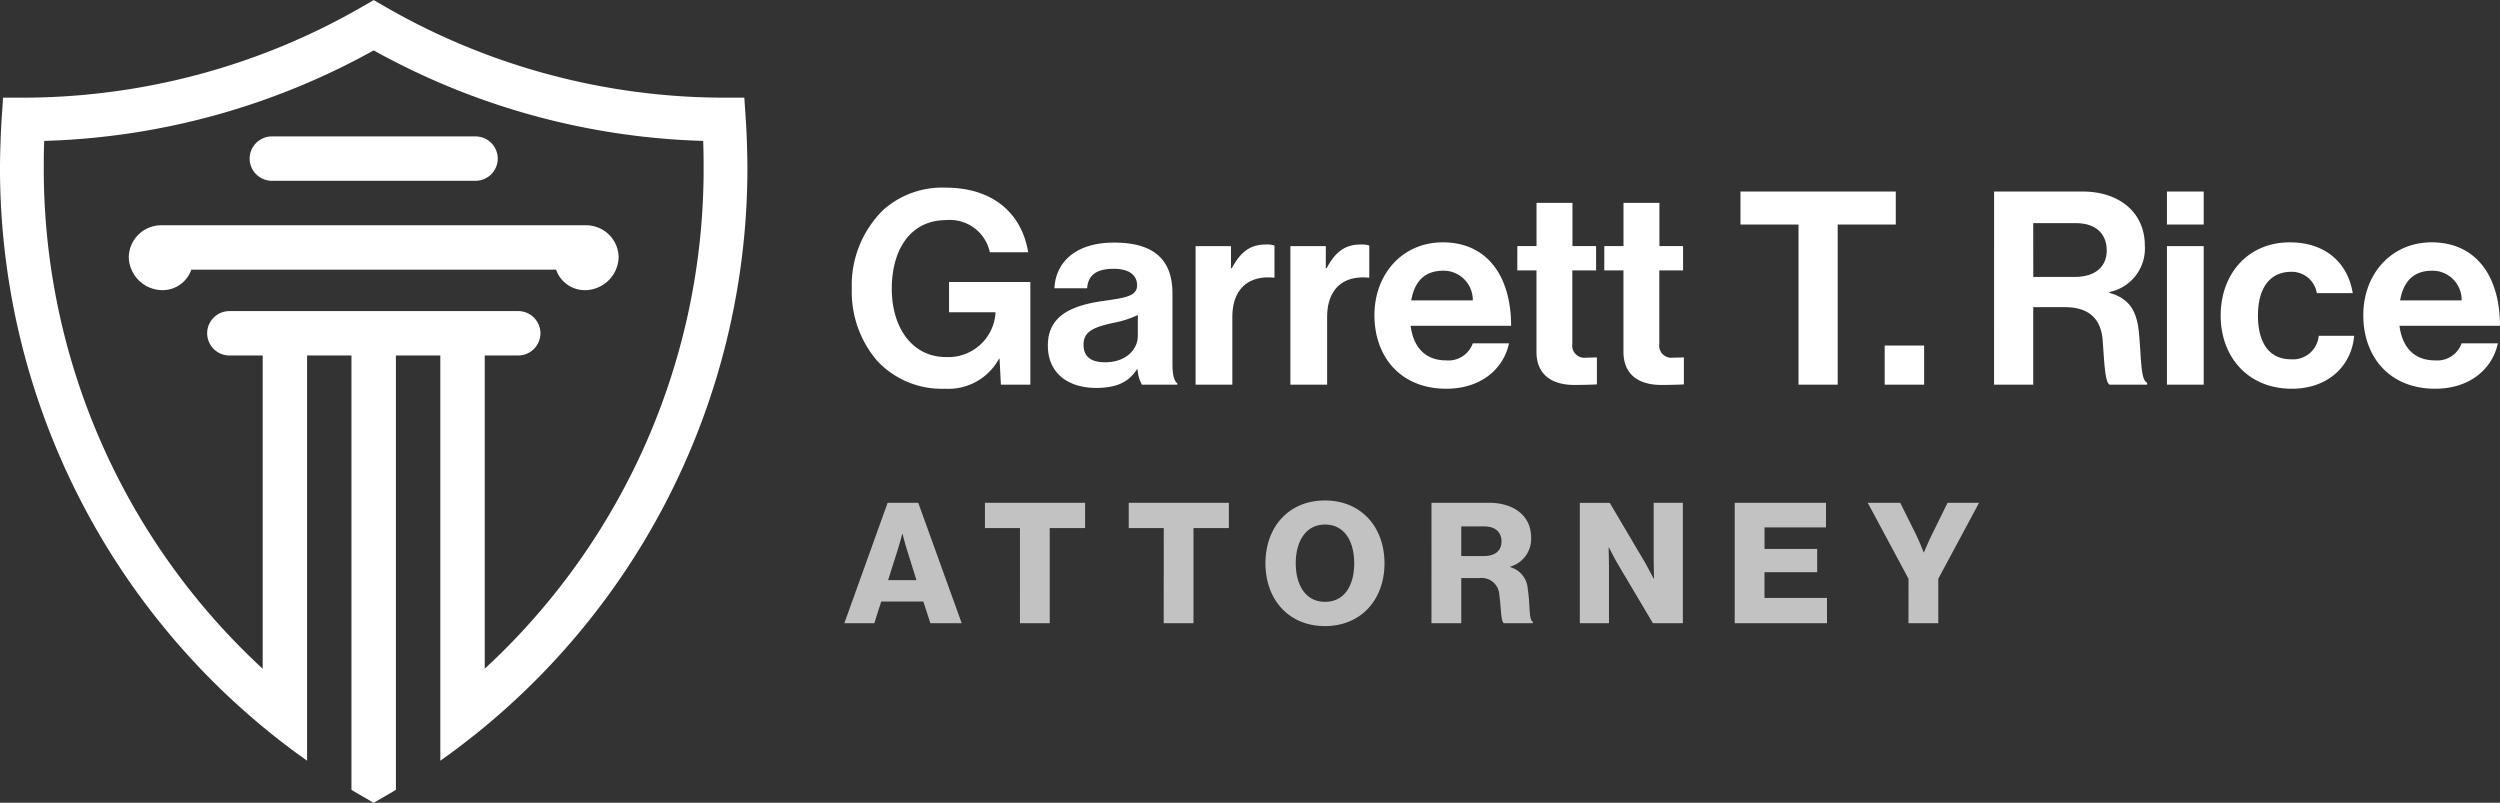
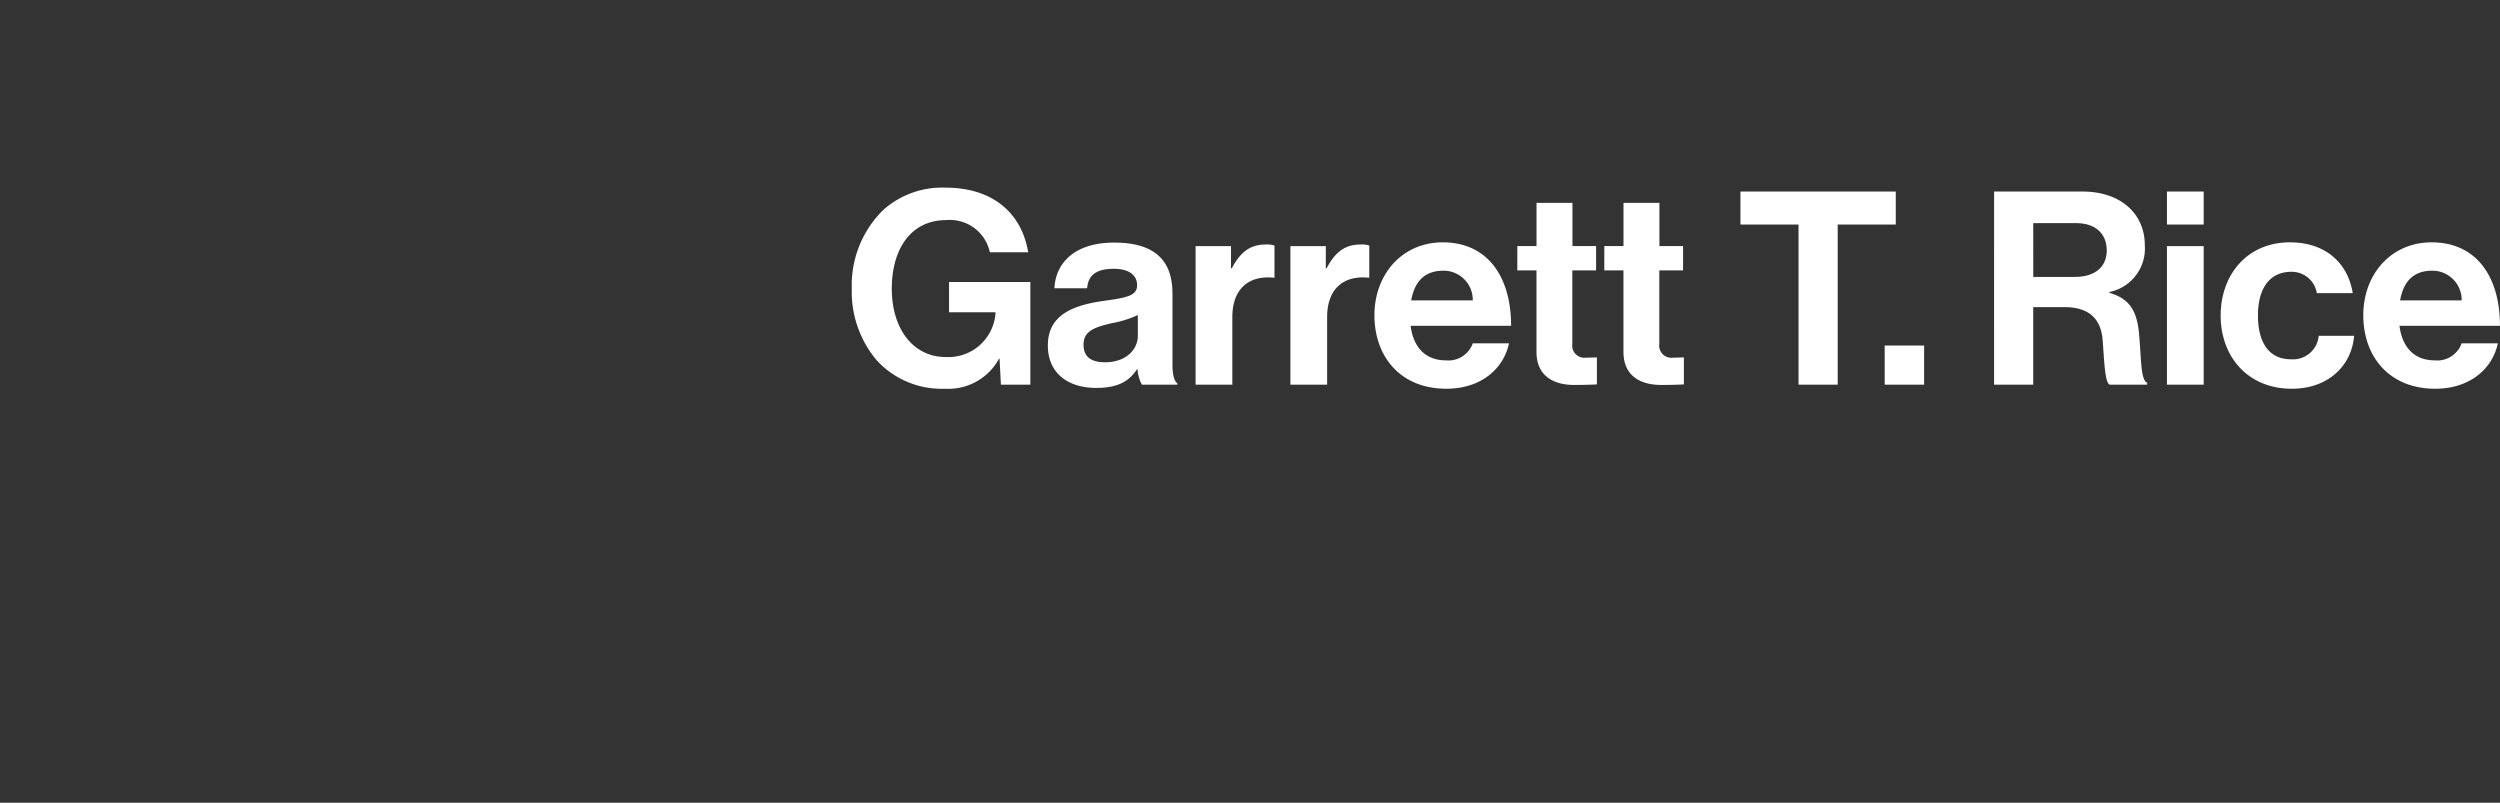
<svg xmlns="http://www.w3.org/2000/svg" width="240" height="77.061" viewBox="0 0 240 77.061">
  <rect x="0" y="0" width="240" height="77.061" fill="#333333" stroke="none" />
  <g id="garrett-rice-white-logo" transform="translate(-260 -31.403)">
-     <path id="Path_2992" data-name="Path 2992" d="M2336.182,1844.271v38.906a69.634,69.634,0,0,1-29.48-56.9q0-1,.047-2.4.046-1.318.118-2.4l.131-1.951,1.961,0a65.562,65.562,0,0,0,16.882-2.247,64.908,64.908,0,0,0,15.685-6.513l1.051-.608,1.052.608a65.274,65.274,0,0,0,32.566,8.76l1.961,0,.132,1.951c.049.724.088,1.523.118,2.4.03.938.047,1.739.047,2.4a69.632,69.632,0,0,1-29.48,56.9v-3.105h0v-35.8h-4.264v41.7c-.36.218-.72.429-1.082.639l-1.052.607-1.052-.607c-.362-.207-.722-.422-1.082-.639v-41.7h-4.265Zm-3.38-21.025h19.554a2.135,2.135,0,0,1,2.13,2.13h0a2.135,2.135,0,0,1-2.13,2.13H2332.8a2.137,2.137,0,0,1-2.132-2.13h0A2.137,2.137,0,0,1,2332.8,1823.246Zm-.882,51.1v-30.07h-3.2a2.137,2.137,0,0,1-2.131-2.131h0a2.136,2.136,0,0,1,2.131-2.13h27.734a2.136,2.136,0,0,1,2.131,2.13h0a2.137,2.137,0,0,1-2.131,2.131h-3.218v30.07a65.268,65.268,0,0,0,21.014-48.064c0-.9-.011-1.656-.033-2.27l-.011-.336a69.183,69.183,0,0,1-31.63-8.688,69.169,69.169,0,0,1-31.629,8.688l-.014.336c-.022.617-.03,1.373-.03,2.27a65.266,65.266,0,0,0,21.013,48.064Zm31.056-42.569h-40.8a3.112,3.112,0,0,0-3.111,3.113,3.248,3.248,0,0,0,3.111,3.111,2.919,2.919,0,0,0,2.892-1.961h35.019a2.916,2.916,0,0,0,2.891,1.961,3.248,3.248,0,0,0,3.111-3.111,3.111,3.111,0,0,0-3.111-3.113Z" transform="translate(-2046.702 -1778.747)" fill="#fff" />
    <g id="Group_4" data-name="Group 4" transform="translate(341.057 49.429)">
      <path id="Path_2994" data-name="Path 2994" d="M16.393-37.23h2.826v-9.854H11.414v2.9h4.46v.1a4.536,4.536,0,0,1-4.771,4.2c-3.189,0-5.186-2.775-5.186-6.56,0-3.682,1.737-6.586,5.238-6.586a3.916,3.916,0,0,1,4.175,3.086h3.682c-.6-3.63-3.267-6.2-7.935-6.2a8.5,8.5,0,0,0-5.964,2.126,10.107,10.107,0,0,0-3.034,7.572,10.179,10.179,0,0,0,2.412,6.9A8.456,8.456,0,0,0,11-36.841a5.54,5.54,0,0,0,5.212-2.878h.052Zm13.536,0h3.4v-.13c-.311-.233-.467-.83-.467-1.841v-6.768c0-3.112-1.608-4.9-5.6-4.9-3.89,0-5.627,2.048-5.731,4.382h3.138c.1-1.271.908-1.867,2.567-1.867,1.478,0,2.23.622,2.23,1.582,0,1.011-1.011,1.193-3.215,1.5C23.29-44.853,20.9-43.92,20.9-40.99c0,2.645,1.919,4.071,4.642,4.071,2.282,0,3.241-.778,3.915-1.789h.052A3.607,3.607,0,0,0,29.928-37.23ZM26.4-39.382c-1.245,0-2.074-.441-2.074-1.685s.908-1.66,2.749-2.074a9.833,9.833,0,0,0,2.463-.778v2C29.539-40.627,28.424-39.382,26.4-39.382Zm12.084-11.15h-3.4v13.3h3.527v-6.483c0-2.8,1.66-4.019,3.967-3.786h.078v-3.086a2.3,2.3,0,0,0-.83-.1c-1.556,0-2.463.778-3.267,2.282h-.078Zm9.1,0h-3.4v13.3h3.527v-6.483c0-2.8,1.66-4.019,3.967-3.786h.078v-3.086a2.3,2.3,0,0,0-.83-.1c-1.556,0-2.463.778-3.267,2.282h-.078ZM59.152-36.841c3.423,0,5.523-2,6.016-4.356H61.693a2.483,2.483,0,0,1-2.567,1.634c-2,0-3.138-1.271-3.4-3.319h9.646c0-4.745-2.282-8.012-6.56-8.012-3.89,0-6.56,3.06-6.56,7C52.254-39.927,54.743-36.841,59.152-36.841Zm-.285-11.332a2.805,2.805,0,0,1,2.826,2.852H55.781C56.092-47.057,57-48.172,58.866-48.172Zm7.1-.026h1.841v7.805c0,2.515,1.893,3.189,3.6,3.189,1.4,0,2.2-.052,2.2-.052v-2.593s-.6.026-1.037.026a1.167,1.167,0,0,1-1.322-1.322V-48.2h2.282v-2.334H71.261v-4.149H67.812v4.149H65.971Zm8.35,0h1.841v7.805c0,2.515,1.893,3.189,3.6,3.189,1.4,0,2.2-.052,2.2-.052v-2.593s-.6.026-1.037.026a1.167,1.167,0,0,1-1.322-1.322V-48.2h2.282v-2.334H79.61v-4.149H76.162v4.149H74.321ZM87.39-52.606h5.575V-37.23h3.76V-52.606H102.3V-55.77H87.39ZM101.236-37.23h3.786v-3.76h-3.786Zm10.5,0h3.76v-7.442h3.034c2.334,0,3.475,1.141,3.63,3.163.156,2,.207,4.071.674,4.278h3.6v-.182c-.648-.285-.545-2.282-.8-4.9-.233-2.256-1.115-3.241-2.826-3.734v-.078a4.263,4.263,0,0,0,3.4-4.486c0-3.086-2.386-5.16-5.964-5.16h-8.505Zm3.76-15.506h4.1c2,0,2.956,1.115,2.956,2.619,0,1.478-1.011,2.541-3.06,2.541H115.5ZM128.333-37.23h3.527v-13.3h-3.527Zm0-15.377h3.527V-55.77h-3.527Zm11.98,15.766c3.552,0,5.757-2.256,5.99-5.082h-3.4a2.483,2.483,0,0,1-2.671,2.256c-2.152,0-3.163-1.685-3.163-4.2,0-2.567,1.089-4.2,3.215-4.2a2.438,2.438,0,0,1,2.437,2.048h3.449c-.467-2.878-2.593-4.875-6.042-4.875-4.045,0-6.638,3.06-6.638,7.027S136.113-36.841,140.313-36.841Zm13.769,0c3.423,0,5.523-2,6.016-4.356h-3.475a2.483,2.483,0,0,1-2.567,1.634c-2,0-3.138-1.271-3.4-3.319h9.646c0-4.745-2.282-8.012-6.56-8.012-3.89,0-6.56,3.06-6.56,7C147.185-39.927,149.674-36.841,154.082-36.841ZM153.8-48.172a2.805,2.805,0,0,1,2.826,2.852h-5.912C151.022-47.057,151.93-48.172,153.8-48.172Z" transform="translate(-1.363 56.133)" fill="#fff" />
-       <path id="Path_2993" data-name="Path 2993" d="M-.048-23.208H2.829l.663-2.085H7.533l.679,2.085h3.007L7.048-34.766H4.106Zm4.2-4.138.889-2.8c.194-.6.469-1.633.469-1.633h.032S5.8-30.741,6-30.143l.873,2.8Zm12.657,4.138h2.861v-9.133h3.395v-2.425H13.449v2.425h3.362Zm13.8,0h2.861v-9.133h3.395v-2.425H27.254v2.425h3.362ZM46.1-25.261c-1.859,0-2.813-1.6-2.813-3.7s.954-3.718,2.813-3.718c1.875,0,2.8,1.616,2.8,3.718S47.976-25.261,46.1-25.261Zm-.016,2.328c3.508,0,5.722-2.57,5.722-6.029s-2.215-6.029-5.722-6.029c-3.491,0-5.706,2.57-5.706,6.029S42.593-22.933,46.085-22.933Zm10.232-.275h2.861V-27.54h1.73a1.7,1.7,0,0,1,1.924,1.649c.178,1.148.129,2.505.436,2.683h2.78v-.145c-.4-.145-.242-1.6-.485-3.12a2.315,2.315,0,0,0-1.681-2.118v-.048a2.767,2.767,0,0,0,2-2.8c0-2.15-1.746-3.33-4.041-3.33H56.317Zm2.861-6.45V-32.5h2.215c1.1,0,1.649.6,1.649,1.439,0,.873-.582,1.406-1.713,1.406Zm11.38,6.45h2.8v-5.383c0-.4-.032-1.891-.032-1.891h.032s.63,1.245.824,1.552l3.395,5.722H80.45V-34.766h-2.8v5.48c0,.4.032,1.794.032,1.794h-.032s-.614-1.148-.792-1.471l-3.427-5.8H70.558Zm14.871,0h8.858v-2.425h-6v-2.473h5.059v-2.231H88.29v-2.069h5.9v-2.36H85.429Zm16.682,0h2.861v-4.267l3.912-7.29h-3.023l-1.471,2.99c-.388.792-.792,1.762-.792,1.762h-.032s-.372-.97-.76-1.762l-1.487-2.99H98.2l3.912,7.29Z" transform="translate(0.048 65.011)" fill="#fff" opacity="0.7" />
    </g>
  </g>
</svg>